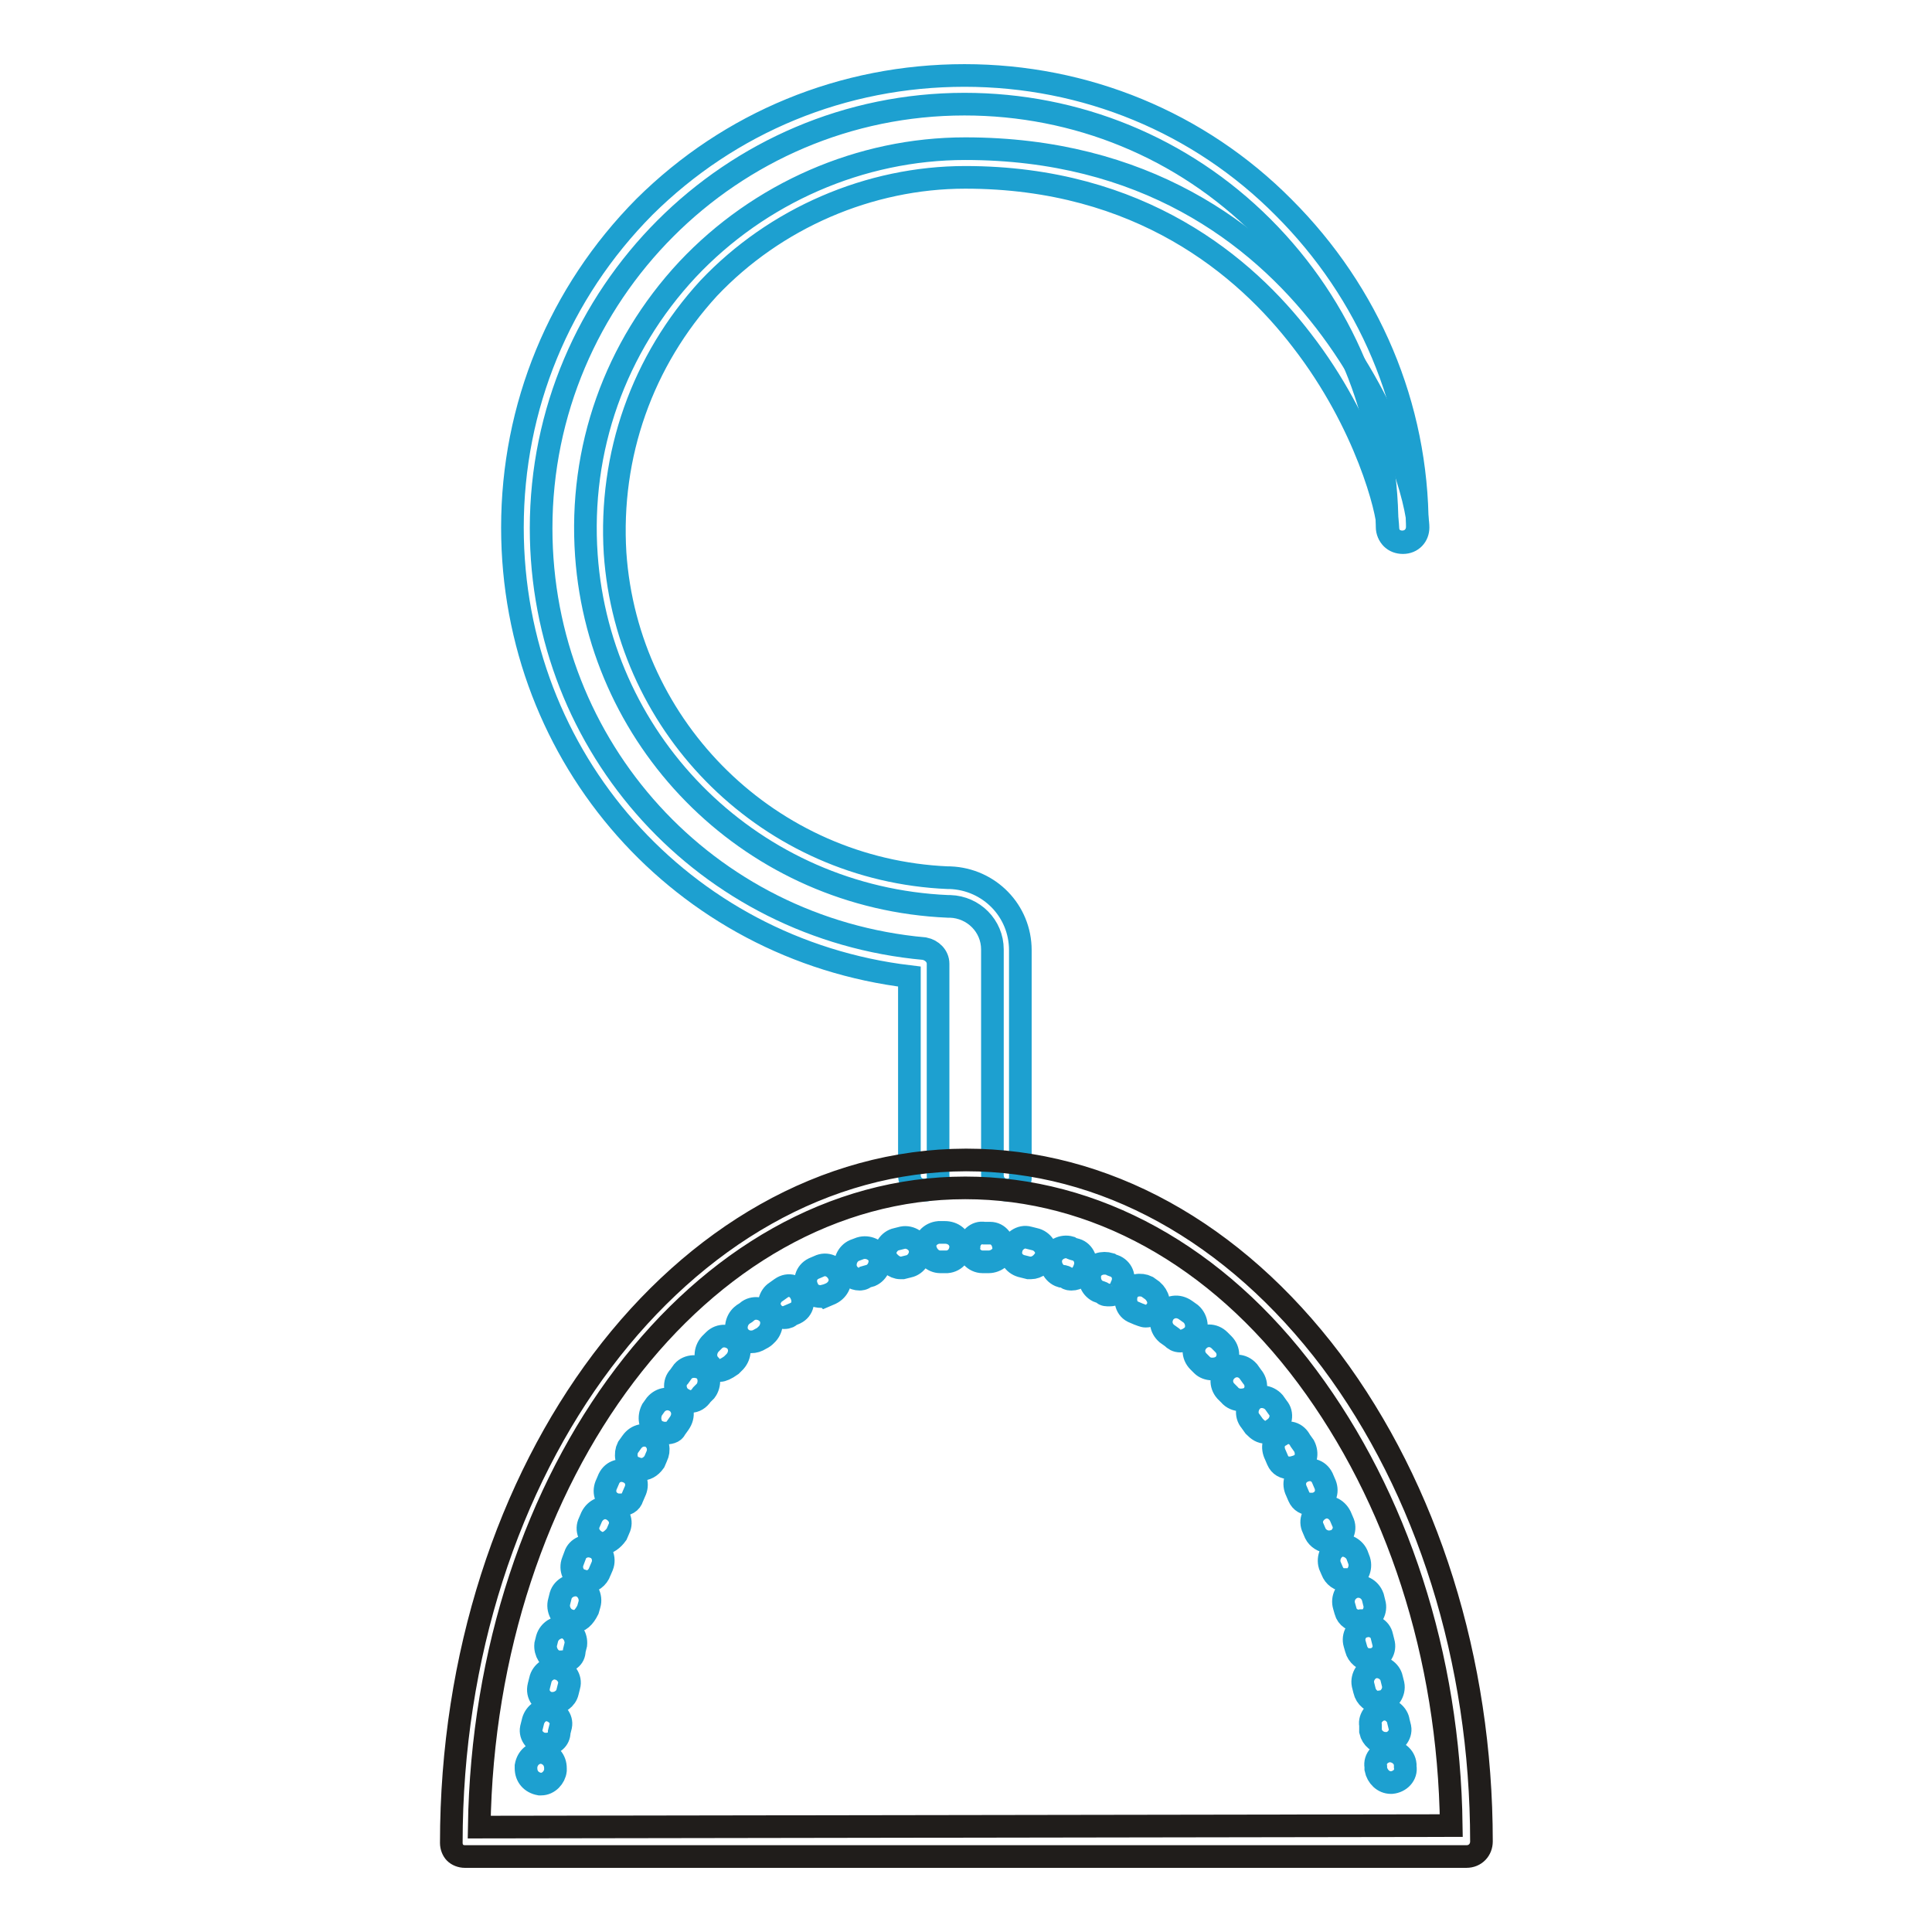
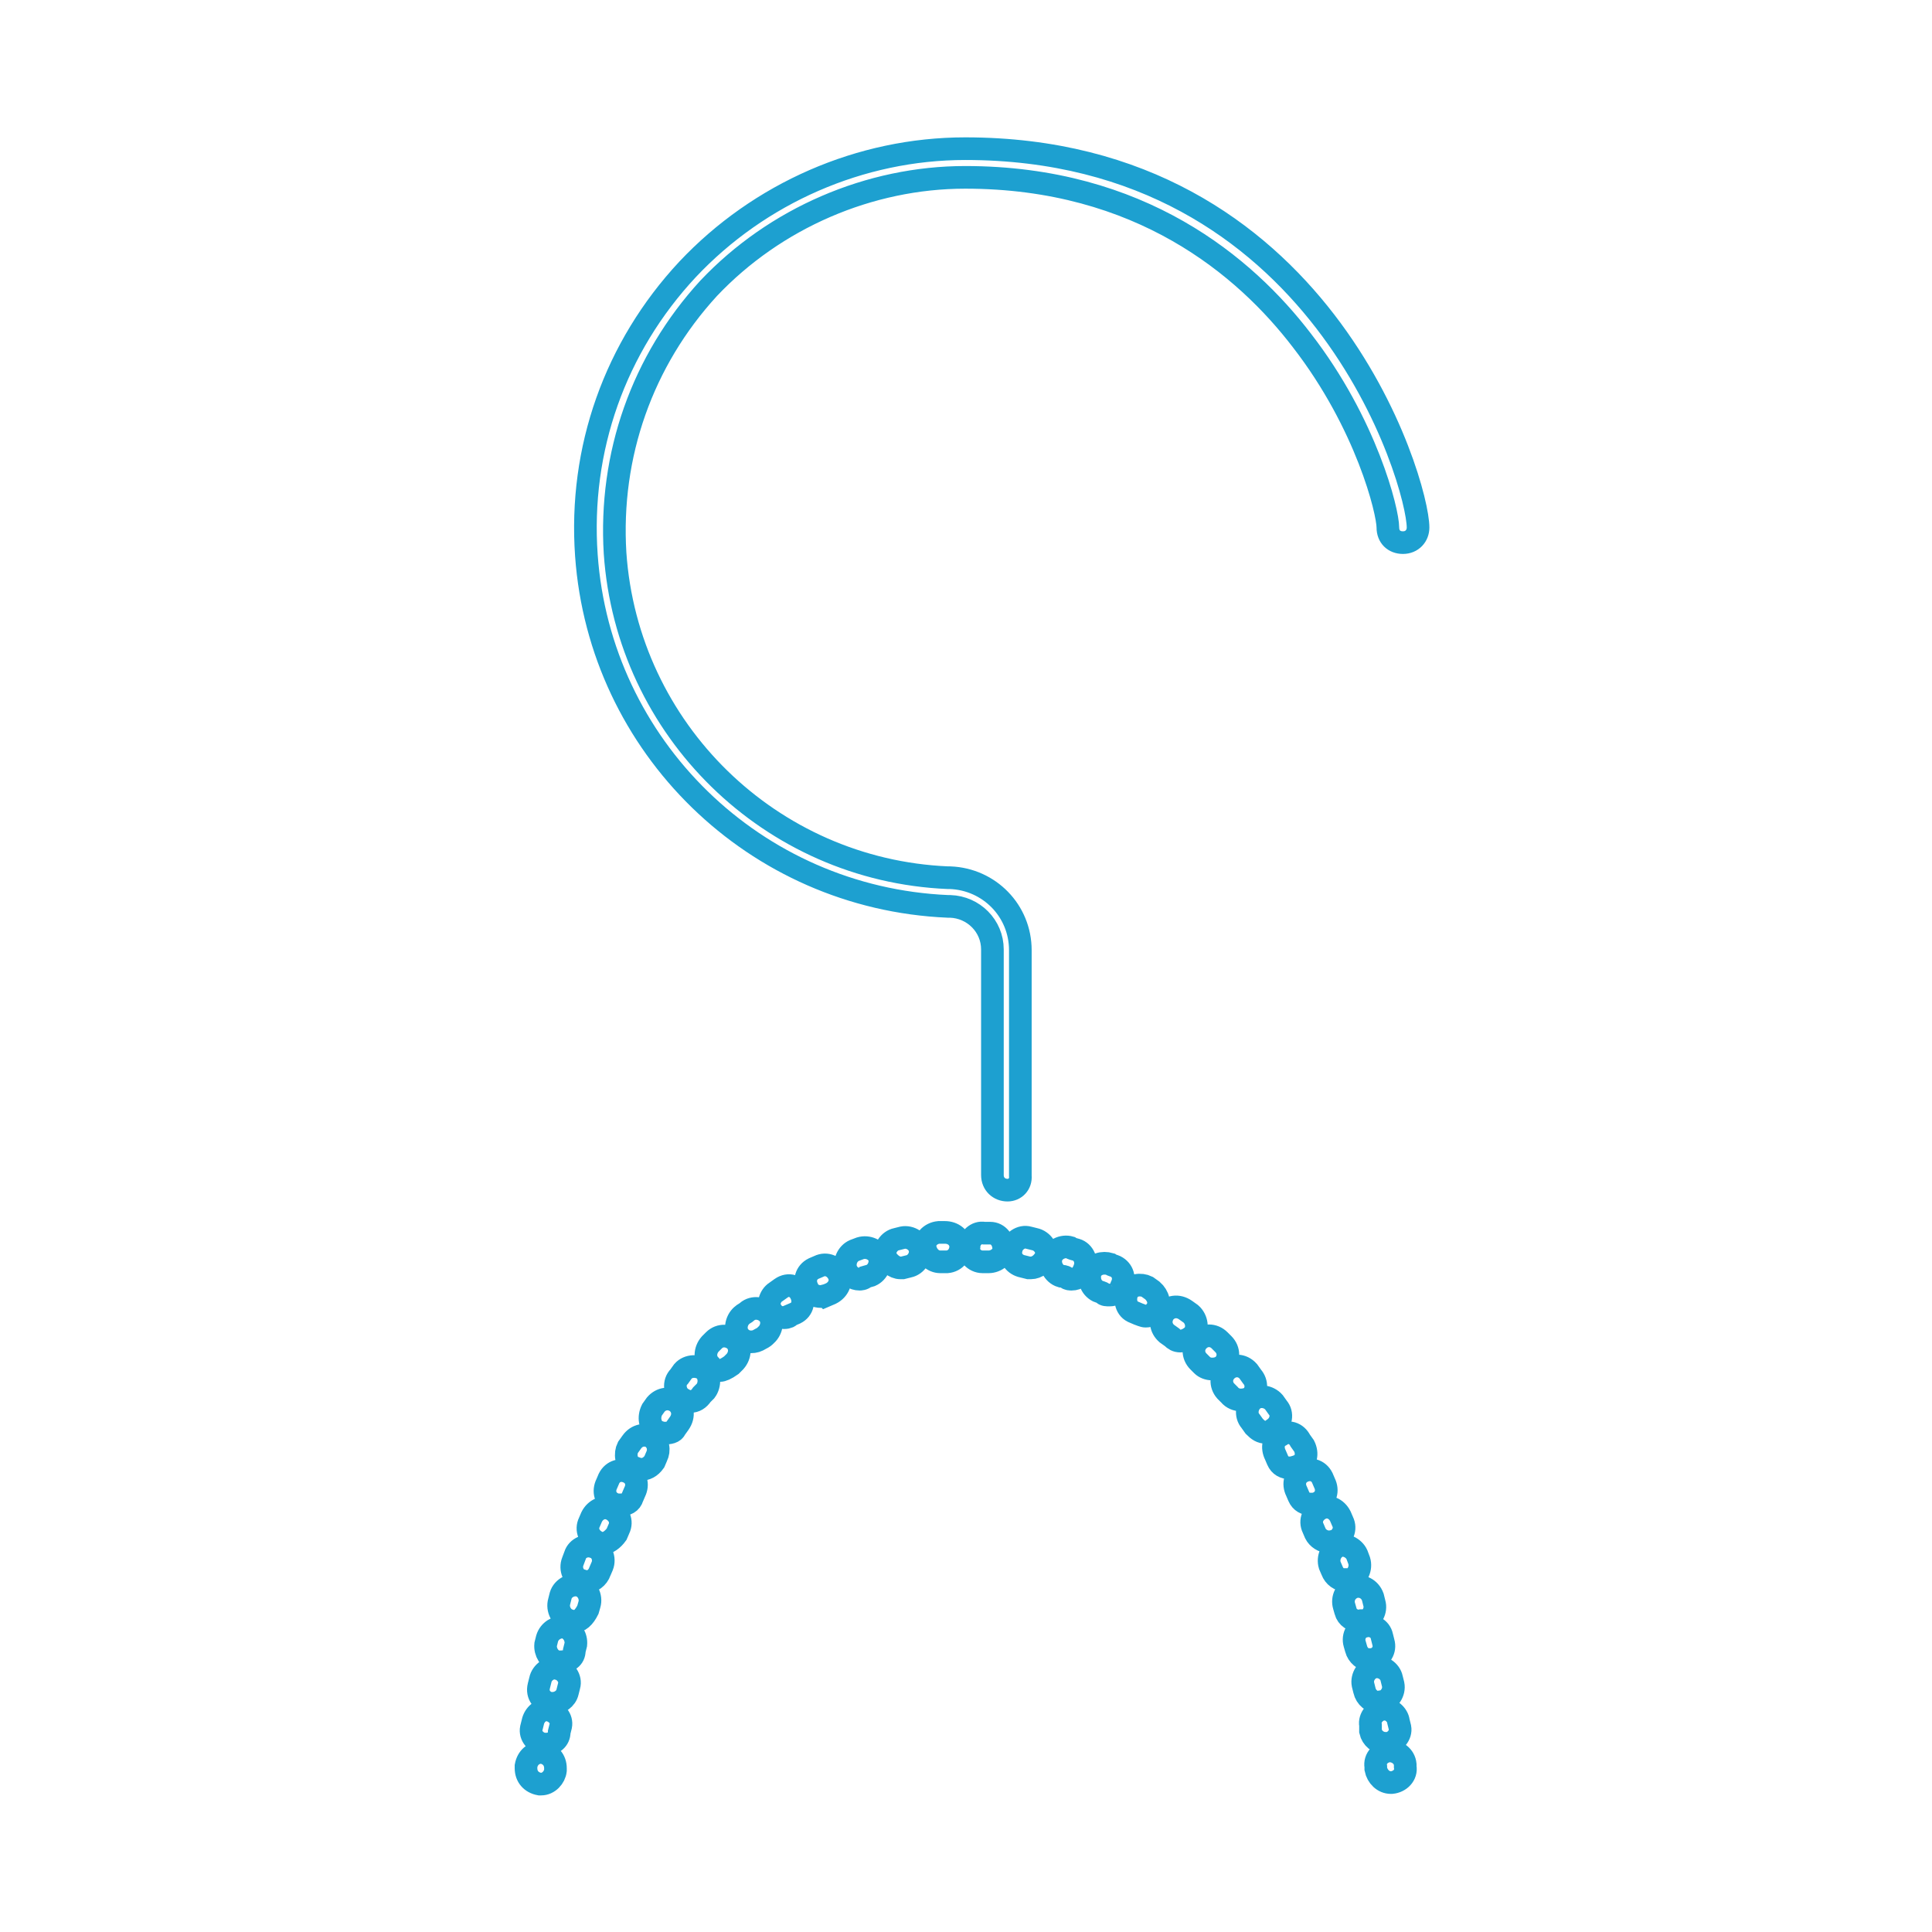
<svg xmlns="http://www.w3.org/2000/svg" version="1.1" x="0px" y="0px" viewBox="0 0 256 256" enable-background="new 0 0 256 256" xml:space="preserve">
  <g>
-     <path stroke-width="3" fill-opacity="0" stroke="#1da0d0" d="M122.5,157.7c-1.1,0-2-0.8-2-2v-26.3c-30.1-3.6-52.6-28.9-52.6-59.5c0-16,6.2-31.1,17.5-42.5 C96.7,16.2,111.7,10,127.8,10c16,0,31.1,6.2,42.3,17.5c11.3,11.3,17.7,26.3,17.7,42.3c0,1.1-0.8,2-2,2c-1.1,0-2-0.8-2-2 c0-15-5.9-29.1-16.5-39.7c-10.6-10.6-24.7-16.3-39.5-16.3c-30.9,0-56.1,25.2-56.1,56.2c0,29.1,21.9,53.1,50.8,55.7 c1,0.2,1.8,1,1.8,2v28.1C124.5,156.9,123.5,157.7,122.5,157.7z" />
    <path stroke-width="3" fill-opacity="0" stroke="#1da0d0" d="M133.5,157.7c-1.1,0-2-0.8-2-2v-29.9c0-3.1-2.5-5.6-5.6-5.7h-0.3C100,119,79.5,98.9,77.7,73.6 c-1-14.1,3.8-27.6,13.4-37.9c9.5-10.1,22.9-16,36.8-16c47.2,0,60,44.3,60,50.2c0,1.1-0.8,2-2,2s-2-0.8-2-2 c0-2.1-2.8-13.7-11.4-24.8c-7.5-9.8-21.4-21.6-44.6-21.6c-12.7,0-25.2,5.4-34,14.7c-8.8,9.6-13.2,22.1-12.4,35.1 c1.6,23.4,20.6,42,44.1,43h0.3c5.2,0.2,9.3,4.4,9.3,9.6v29.9C135.3,156.9,134.5,157.7,133.5,157.7L133.5,157.7z" />
-     <path stroke-width="3" fill-opacity="0" stroke="#201d1b" d="M61.6,246c-0.5,0-1-0.2-1.3-0.5c-0.3-0.3-0.5-0.8-0.5-1.3c0-49.8,30.6-90.4,68.2-90.5 c18.3,0,35.5,9.5,48.4,26.6c12.7,17,19.9,39.7,19.9,63.7c0,1.1-0.8,2-2,2H61.6z M127.9,157.4c-35.1,0-63.7,37.9-64.4,84.7 l128.8-0.2c-0.3-22.6-7.2-43.5-19.1-59.5C161.3,166.4,145.1,157.4,127.9,157.4L127.9,157.4z" />
    <path stroke-width="3" fill-opacity="0" stroke="#1da0d0" d="M71.7,236.4h-0.2c-1.1-0.2-1.8-1-1.8-2.1v-0.3c0.2-1.1,1-1.8,2.1-1.8c1.1,0.2,1.8,1,1.8,2.1v0.3 C73.5,235.5,72.7,236.4,71.7,236.4z M72.4,231.1H72c-1-0.2-1.8-1.1-1.6-2.1l0.2-0.8c0.2-1,1.1-1.8,2.1-1.6s1.8,1.1,1.6,2.1 l-0.2,0.8C74.1,230.5,73.3,231.1,72.4,231.1z M183.6,231c-1,0-1.8-0.7-2-1.6v-0.8c-0.2-1,0.7-2,1.6-2.1c1-0.2,2,0.7,2.1,1.6 l0.2,0.8c0.2,1-0.7,2-1.6,2.1H183.6z M73.2,225.7h-0.3c-1-0.2-1.8-1.1-1.5-2.3l0.2-0.8c0.2-1,1.3-1.8,2.3-1.5 c1,0.2,1.8,1.3,1.5,2.3l-0.2,0.8C75,225.1,74.1,225.7,73.2,225.7z M182.8,225.6c-1,0-1.8-0.7-2-1.6l-0.2-0.8 c-0.2-1,0.5-2.1,1.5-2.3c1-0.2,2.1,0.5,2.3,1.5l0.2,0.8c0.2,1-0.5,2.1-1.5,2.3C183,225.4,182.8,225.6,182.8,225.6z M74.3,220.2 h-0.5c-1-0.3-1.6-1.3-1.5-2.3l0.2-0.8c0.3-1,1.3-1.6,2.3-1.5c1,0.3,1.6,1.3,1.5,2.3l-0.2,0.8C76.1,219.7,75.3,220.2,74.3,220.2z  M181.5,220c-0.8,0-1.6-0.7-1.8-1.5l-0.2-0.7c-0.3-1,0.3-2.1,1.3-2.3c1-0.3,2.1,0.3,2.3,1.3l0.2,0.8c0.3,1-0.3,2.1-1.5,2.3H181.5z  M75.9,214.9c-0.2,0-0.3,0-0.5-0.2c-1-0.3-1.6-1.5-1.3-2.5l0.2-0.8c0.3-1,1.5-1.6,2.5-1.3c1,0.3,1.6,1.5,1.3,2.5l-0.2,0.7 C77.4,214.3,76.8,214.9,75.9,214.9z M180.1,214.8c-0.8,0-1.6-0.5-1.8-1.3l-0.2-0.7c-0.3-1,0.2-2.1,1.3-2.5c1-0.3,2.1,0.2,2.5,1.3 l0.2,0.8c0.3,1-0.3,2.1-1.3,2.5C180.4,214.6,180.2,214.8,180.1,214.8z M77.7,209.6c-0.2,0-0.5,0-0.7-0.2c-1-0.3-1.5-1.5-1.1-2.5 l0.3-0.8c0.3-1,1.5-1.5,2.5-1.1c1,0.3,1.5,1.5,1.1,2.5l-0.3,0.7C79.2,209.1,78.4,209.6,77.7,209.6z M178.3,209.4 c-0.8,0-1.5-0.5-1.8-1.3l-0.3-0.7c-0.3-1,0.2-2.1,1.1-2.5s2.1,0.2,2.5,1.1l0.3,0.8c0.3,1-0.2,2.1-1.1,2.5H178.3z M79.9,204.5 c-0.3,0-0.5,0-0.8-0.2c-1-0.5-1.5-1.6-1-2.6l0.3-0.7c0.5-1,1.6-1.5,2.6-1c1,0.5,1.5,1.6,1,2.6l-0.3,0.7 C81.2,204,80.5,204.5,79.9,204.5L79.9,204.5z M176.1,204.3c-0.8,0-1.5-0.5-1.8-1.1l-0.3-0.7c-0.5-1,0-2.1,1-2.6c1-0.5,2.1,0,2.6,1 l0.3,0.7c0.5,1,0,2.1-1,2.6C176.6,204.2,176.5,204.3,176.1,204.3L176.1,204.3z M82.2,199.4c-0.3,0-0.7,0-1-0.2 c-1-0.5-1.3-1.6-0.8-2.6l0.3-0.7c0.5-1,1.6-1.3,2.6-0.8c1,0.5,1.3,1.6,0.8,2.6l-0.3,0.7C83.6,199.1,83,199.4,82.2,199.4z  M173.7,199.3c-0.7,0-1.3-0.3-1.6-1l-0.3-0.7c-0.5-1-0.2-2.1,0.8-2.6c1-0.5,2.1-0.2,2.6,0.8l0.3,0.7c0.5,1,0.2,2.1-0.8,2.6 C174.3,199.3,174,199.3,173.7,199.3L173.7,199.3z M84.9,194.7c-0.3,0-0.7-0.2-1-0.3c-1-0.5-1.1-1.8-0.7-2.6l0.5-0.7 c0.7-1,1.8-1.1,2.6-0.7c1,0.7,1.1,1.8,0.7,2.6l-0.3,0.7C86.2,194.4,85.6,194.7,84.9,194.7z M170.9,194.5c-0.7,0-1.3-0.3-1.6-1 l-0.3-0.7c-0.5-1-0.3-2.1,0.7-2.6c1-0.7,2.1-0.3,2.6,0.7l0.5,0.7c0.5,1,0.3,2.1-0.7,2.6C171.6,194.4,171.2,194.5,170.9,194.5 L170.9,194.5z M88,189.9c-0.3,0-0.8-0.2-1.1-0.3c-0.8-0.7-1-1.8-0.5-2.8l0.5-0.7c0.7-0.8,1.8-1,2.8-0.3c0.8,0.7,1,1.8,0.3,2.8 l-0.5,0.7C89.3,189.8,88.7,189.9,88,189.9L88,189.9z M167.8,189.8c-0.7,0-1.1-0.3-1.6-0.8l-0.5-0.7c-0.7-0.8-0.5-2.1,0.3-2.8 c0.8-0.7,2.1-0.5,2.8,0.3l0.5,0.7c0.7,0.8,0.5,2.1-0.5,2.8C168.6,189.8,168.1,189.8,167.8,189.8z M91.5,185.7 c-0.5,0-0.8-0.2-1.3-0.5c-0.8-0.7-1-2-0.2-2.8l0.5-0.7c0.7-0.8,2-0.8,2.8-0.2c0.8,0.7,0.8,2,0.2,2.8l-0.5,0.5 C92.6,185.4,92.1,185.7,91.5,185.7z M164.4,185.5c-0.5,0-1.1-0.2-1.5-0.7l-0.5-0.5c-0.7-0.8-0.7-2,0.2-2.8c0.8-0.7,2-0.7,2.8,0.2 l0.5,0.7c0.7,0.8,0.7,2-0.2,2.8C165.2,185.4,164.9,185.5,164.4,185.5L164.4,185.5z M95.4,181.6c-0.5,0-1-0.2-1.3-0.7 c-0.8-0.8-0.7-2,0-2.8l0.5-0.5c0.8-0.8,2-0.7,2.8,0c0.8,0.8,0.7,2,0,2.8l-0.5,0.5C96.2,181.4,95.7,181.6,95.4,181.6z M160.6,181.4 c-0.5,0-1-0.2-1.3-0.5l-0.5-0.5c-0.8-0.8-0.8-2,0-2.8c0.8-0.8,2-0.8,2.8,0l0.5,0.5c0.8,0.8,0.8,2,0,2.8 C161.6,181.3,161.1,181.4,160.6,181.4z M99.5,177.8c-0.5,0-1.1-0.2-1.5-0.7c-0.7-0.8-0.5-2.1,0.3-2.8c0.2-0.2,0.5-0.3,0.7-0.5 c0.8-0.7,2.1-0.5,2.8,0.3c0.7,0.8,0.5,2.1-0.3,2.8c-0.2,0.2-0.3,0.3-0.7,0.5C100.3,177.7,100,177.8,99.5,177.8L99.5,177.8z  M156.4,177.7c-0.5,0-0.8-0.2-1.1-0.5l-0.7-0.5c-0.8-0.7-1-1.8-0.3-2.8c0.7-0.8,1.8-1,2.8-0.3l0.7,0.5c0.8,0.7,1,2,0.3,2.8 C157.5,177.5,156.8,177.7,156.4,177.7z M103.9,174.6c-0.7,0-1.3-0.3-1.6-0.8c-0.7-0.8-0.3-2.1,0.5-2.6l0.7-0.5 c1-0.7,2.1-0.3,2.6,0.7s0.3,2.1-0.7,2.6l-0.7,0.3C104.7,174.4,104.4,174.6,103.9,174.6L103.9,174.6z M151.8,174.4 c-0.3,0-0.7-0.2-1-0.3l-0.7-0.3c-1-0.5-1.1-1.8-0.7-2.6c0.5-1,1.8-1.1,2.6-0.7l0.7,0.5c0.8,0.7,1.1,1.8,0.5,2.6 C153.1,174.1,152.4,174.4,151.8,174.4L151.8,174.4z M108.8,171.8c-0.7,0-1.5-0.3-1.8-1.1c-0.5-1-0.2-2.1,0.8-2.6l0.7-0.3 c1-0.5,2.1,0,2.6,1c0.5,1,0,2.1-1,2.6l-0.7,0.3C109.3,171.6,109.1,171.8,108.8,171.8z M147,171.6c-0.3,0-0.7,0-0.8-0.2 c-0.2-0.2-0.5-0.2-0.7-0.3c-1-0.5-1.3-1.6-1-2.6c0.5-1,1.6-1.3,2.6-1c0.3,0.2,0.5,0.2,0.7,0.3c1,0.5,1.3,1.6,0.8,2.6 C148.3,171.3,147.7,171.6,147,171.6L147,171.6z M113.9,169.5c-0.8,0-1.5-0.5-1.8-1.3c-0.3-1,0.2-2.1,1.1-2.5l0.8-0.3 c1-0.3,2.1,0.2,2.5,1.1c0.3,1-0.2,2.1-1.1,2.5l-0.7,0.2C114.4,169.5,114,169.5,113.9,169.5z M142,169.5c-0.2,0-0.5,0-0.7-0.2 s-0.5-0.2-0.7-0.2c-1-0.3-1.6-1.5-1.3-2.5c0.3-1,1.5-1.6,2.5-1.3c0.3,0.2,0.5,0.2,0.8,0.3c1,0.3,1.5,1.5,1.1,2.5 C143.4,169,142.8,169.5,142,169.5z M119.3,168c-0.8,0-1.6-0.7-2-1.5c-0.2-1,0.5-2.1,1.5-2.3l0.8-0.2c1-0.2,2.1,0.5,2.3,1.5 c0.2,1-0.5,2.1-1.5,2.3l-0.8,0.2H119.3z M136.6,168h-0.3l-0.8-0.2c-1-0.2-1.8-1.1-1.5-2.3c0.2-1,1.3-1.8,2.3-1.5l0.8,0.2 c1,0.2,1.8,1.3,1.5,2.3C138.2,167.4,137.4,168,136.6,168z M124.6,167.2c-1,0-1.8-0.8-2-1.8c-0.2-1.1,0.7-2,1.8-2.1h0.8 c1.1,0,2,0.7,2.1,1.8c0,1.1-0.7,2-1.8,2.1H124.6C124.8,167.2,124.8,167.2,124.6,167.2z M131,167.2h-0.8c-1.1,0-2-1-1.8-2 c0-1.1,1-2,2-1.8h0.8c1.1,0,1.8,1,1.8,2.1C133,166.4,132,167.2,131,167.2L131,167.2z M184.3,236.2c-1,0-1.8-0.8-2-1.8v-0.3 c-0.2-1.1,0.7-2,1.8-2.1c1,0,2,0.7,2.1,1.8v0.3c0.2,1.1-0.7,2-1.8,2.1H184.3z" />
  </g>
</svg>